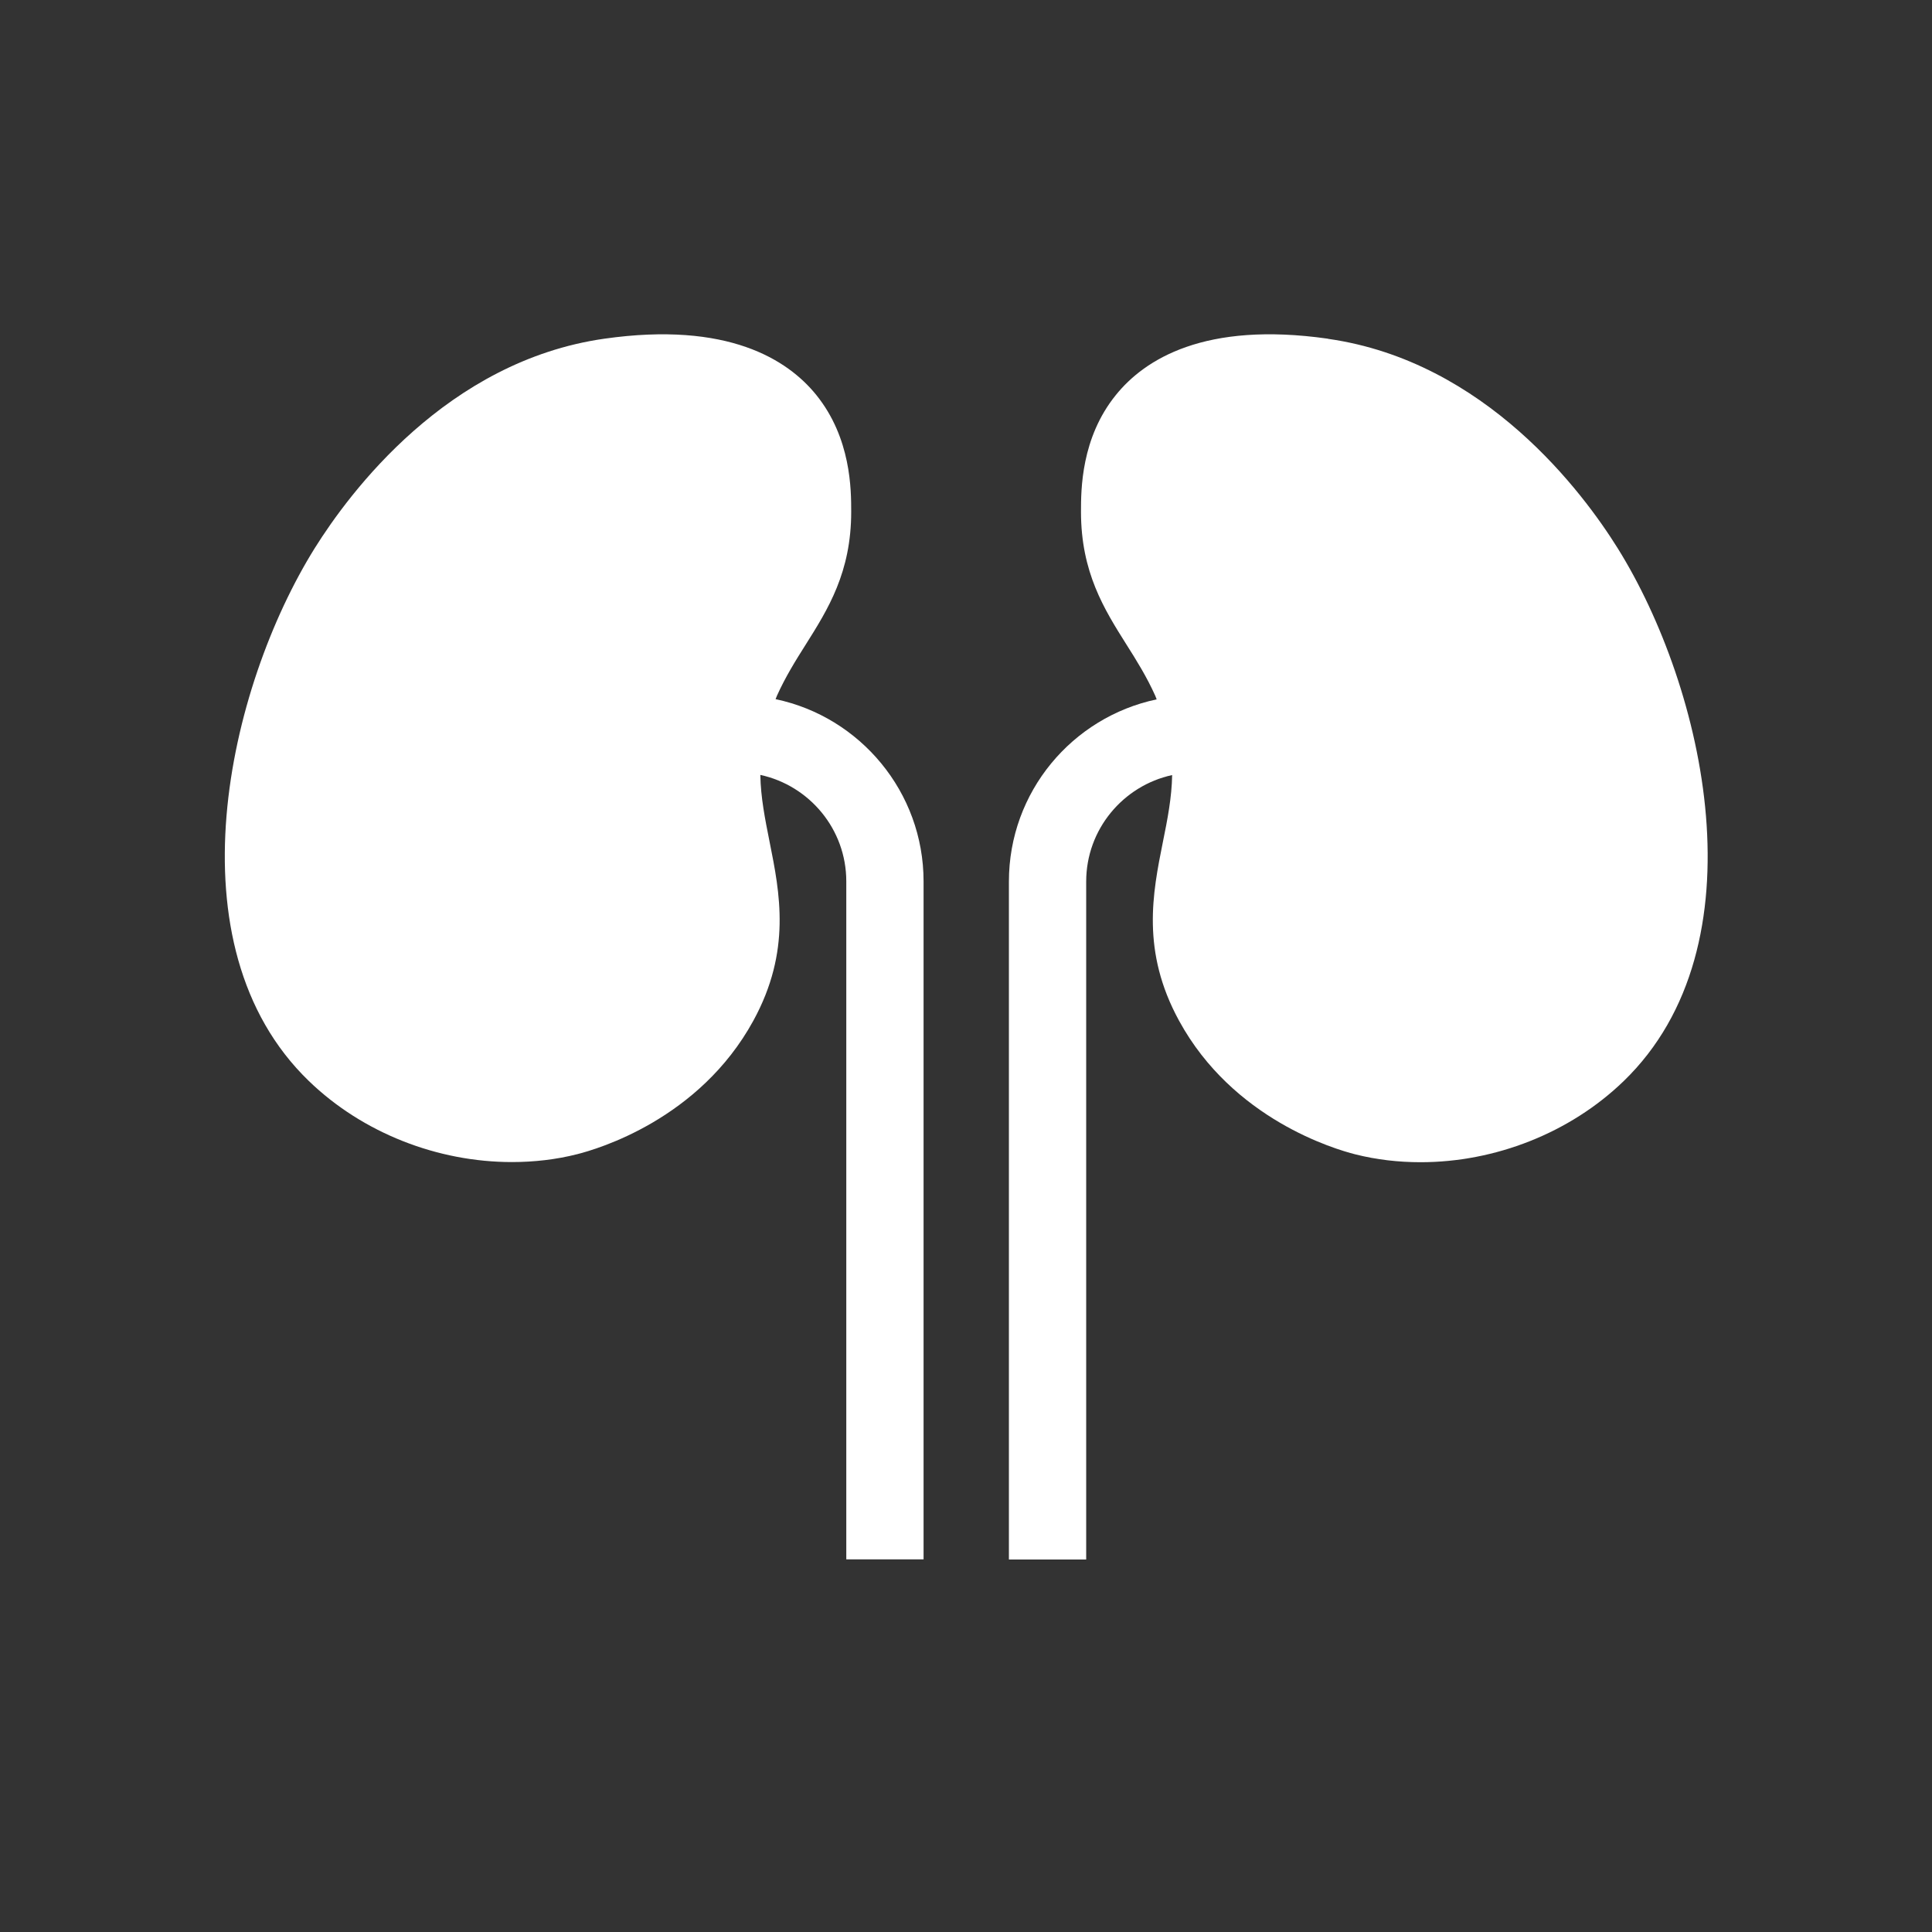
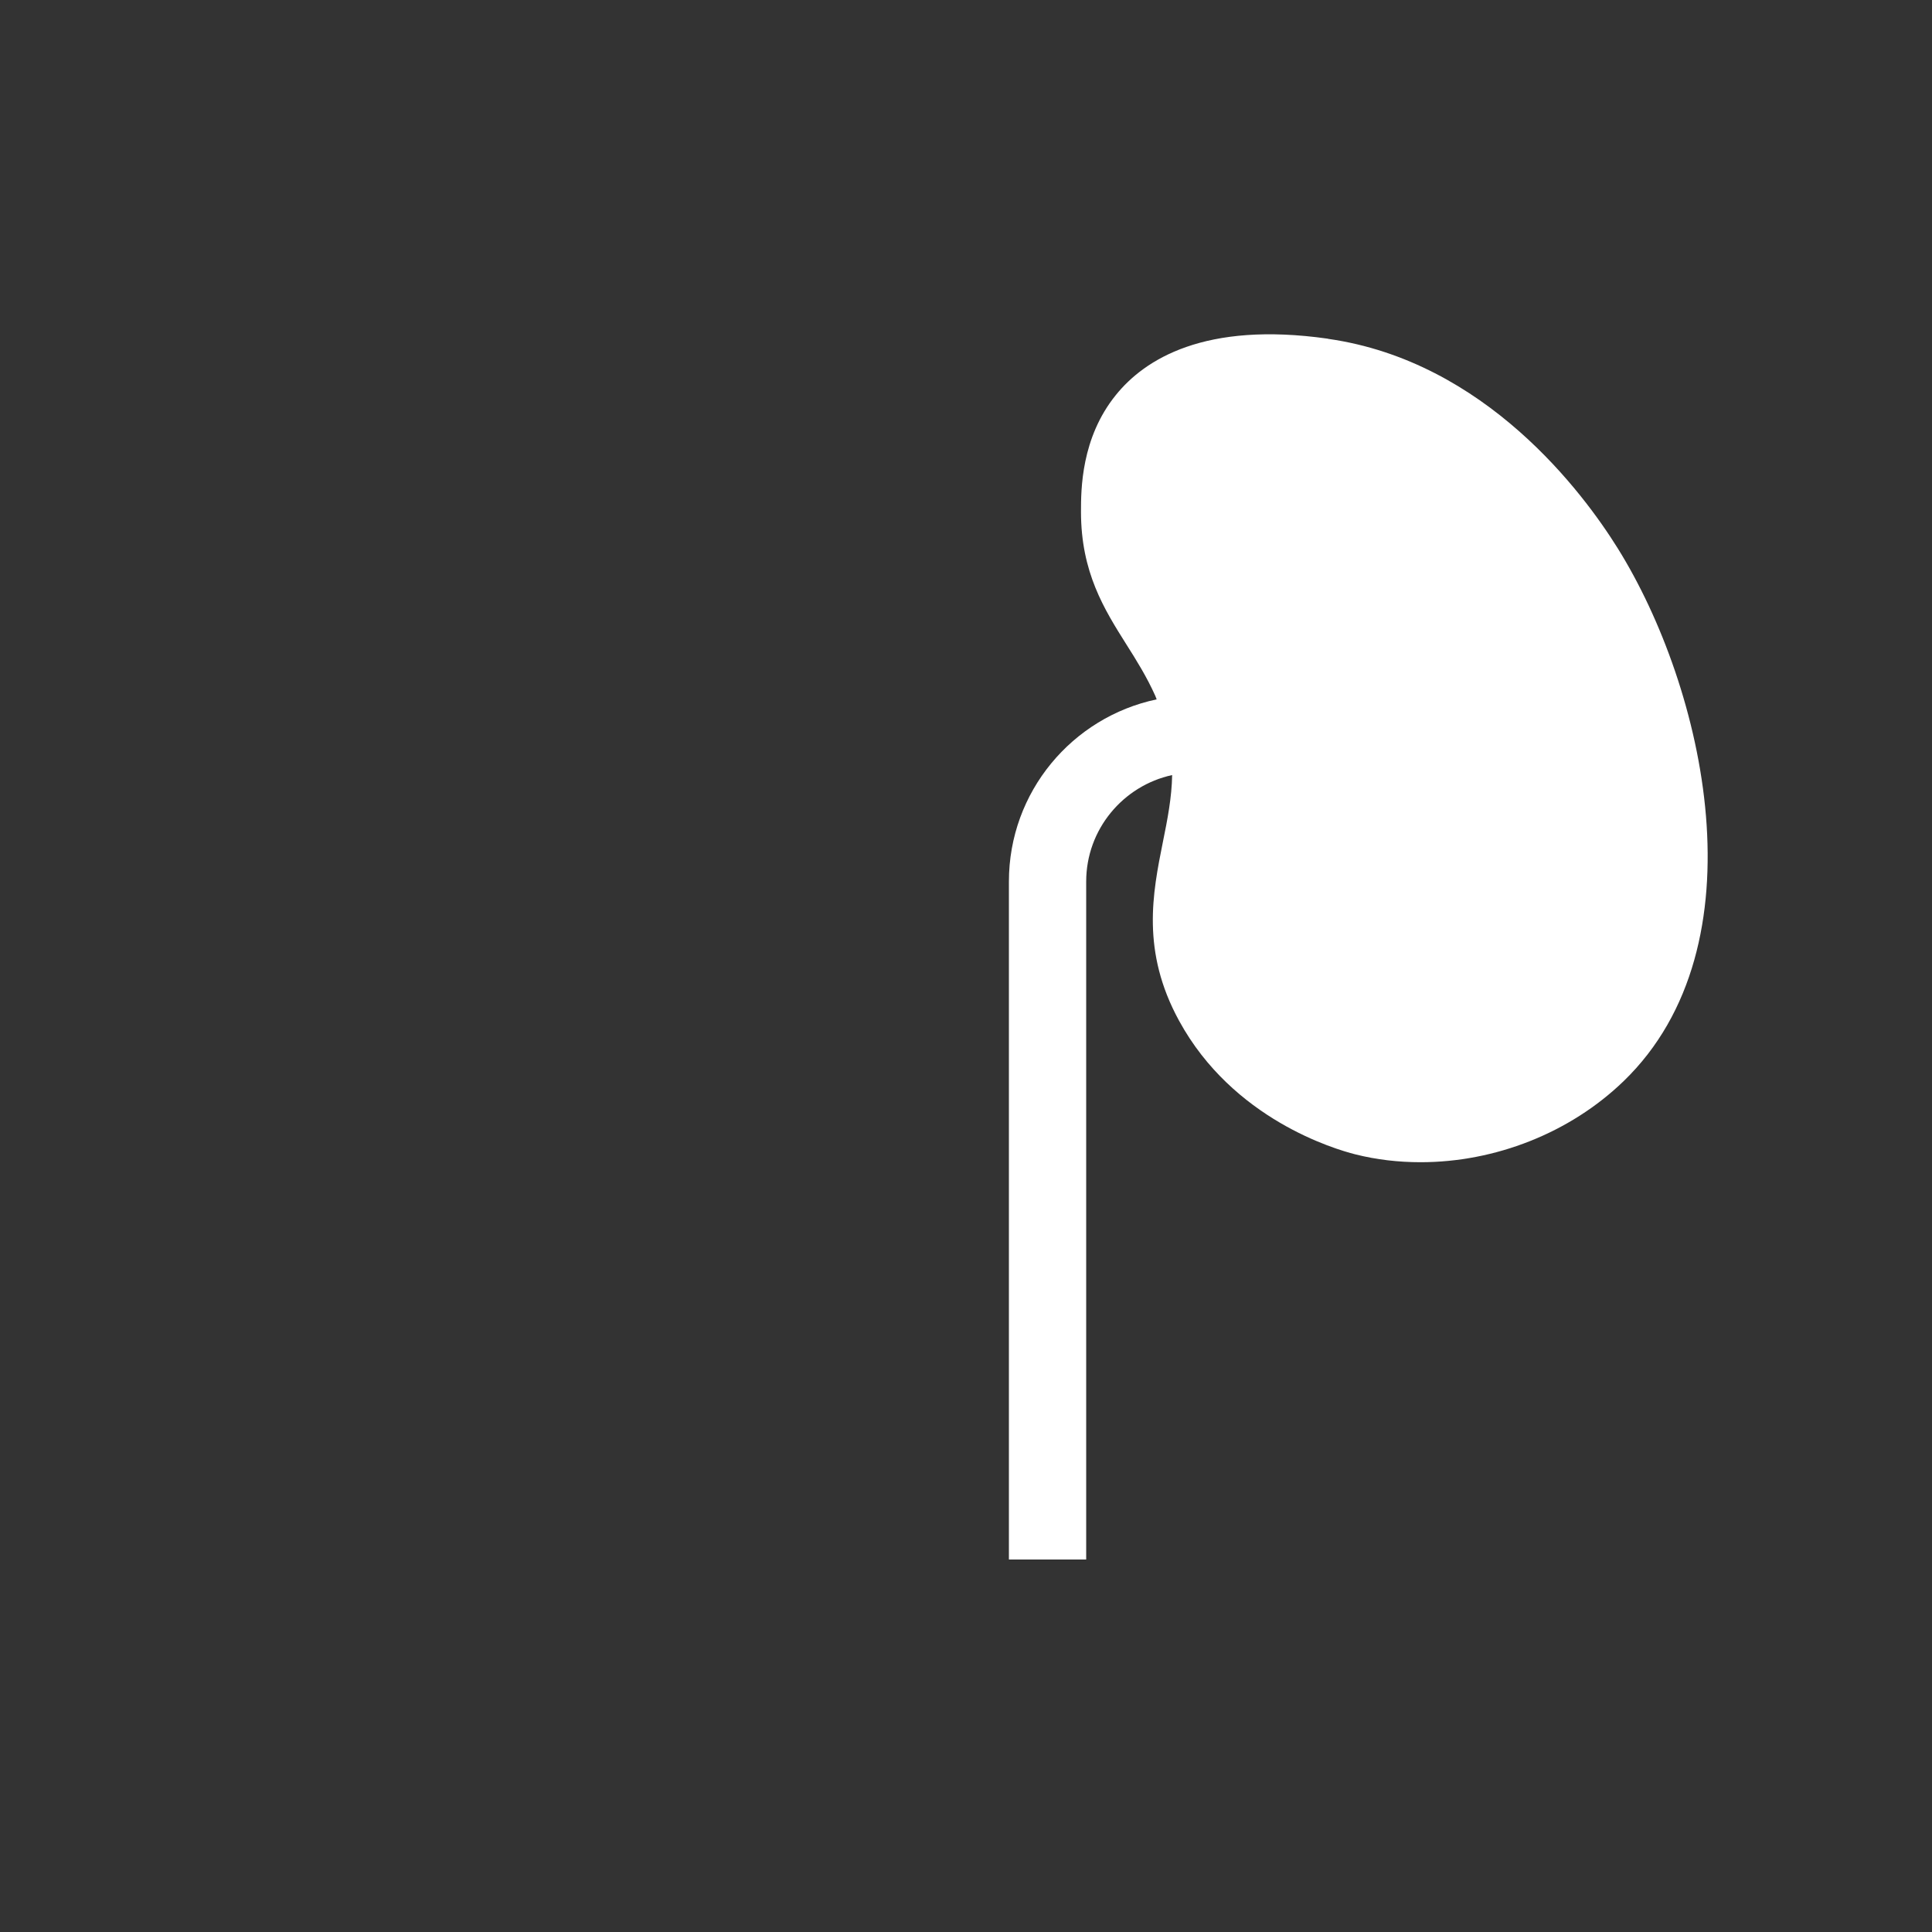
<svg xmlns="http://www.w3.org/2000/svg" fill="#FFFFFF" width="100pt" height="100pt" version="1.1" viewBox="0 0 100 100">
  <rect x="0" y="0" width="100" height="100" fill="#333333" stroke="none" />
  <path d="m68.73 17.531c-6.391-0.91-9.488 1.078-10.969 2.91-1.809 2.231-1.809 4.91-1.809 6.051 0 3.129 1.199 5.039 2.359 6.879 0.52 0.82 1.051 1.672 1.488 2.648 0.031 0.059 0.039 0.121 0.07 0.18-4.371 0.922-7.648 4.789-7.648 9.43v35.09h4v-35.09c0-2.699 1.91-4.961 4.449-5.512-0.02 1.16-0.238 2.281-0.48 3.469-0.531 2.648-1.129 5.648 0.84 9.25 2.789 5.109 8.078 6.648 9.109 6.91 1.109 0.281 2.25 0.41 3.391 0.41 3.84 0 7.719-1.5 10.512-4.199 7.269-7.031 4.191-20.359-0.309-27.578-1.789-2.871-6.84-9.68-14.988-10.84z" />
-   <path d="m40.141 36.199c0.031-0.059 0.039-0.121 0.07-0.18 0.441-0.98 0.969-1.828 1.488-2.648 1.16-1.84 2.359-3.75 2.359-6.879 0-1.141 0-3.809-1.809-6.051-1.48-1.828-4.578-3.82-10.969-2.91-8.148 1.16-13.191 7.969-14.988 10.84-4.5 7.219-7.578 20.551-0.309 27.578 2.789 2.699 6.672 4.199 10.512 4.199 1.141 0 2.289-0.129 3.391-0.41 1.031-0.262 6.309-1.789 9.109-6.91 1.969-3.602 1.371-6.602 0.84-9.25-0.238-1.191-0.461-2.309-0.48-3.469 2.539 0.551 4.449 2.809 4.449 5.512v35.09h4v-35.09c0-4.629-3.289-8.512-7.648-9.43z" />
</svg>